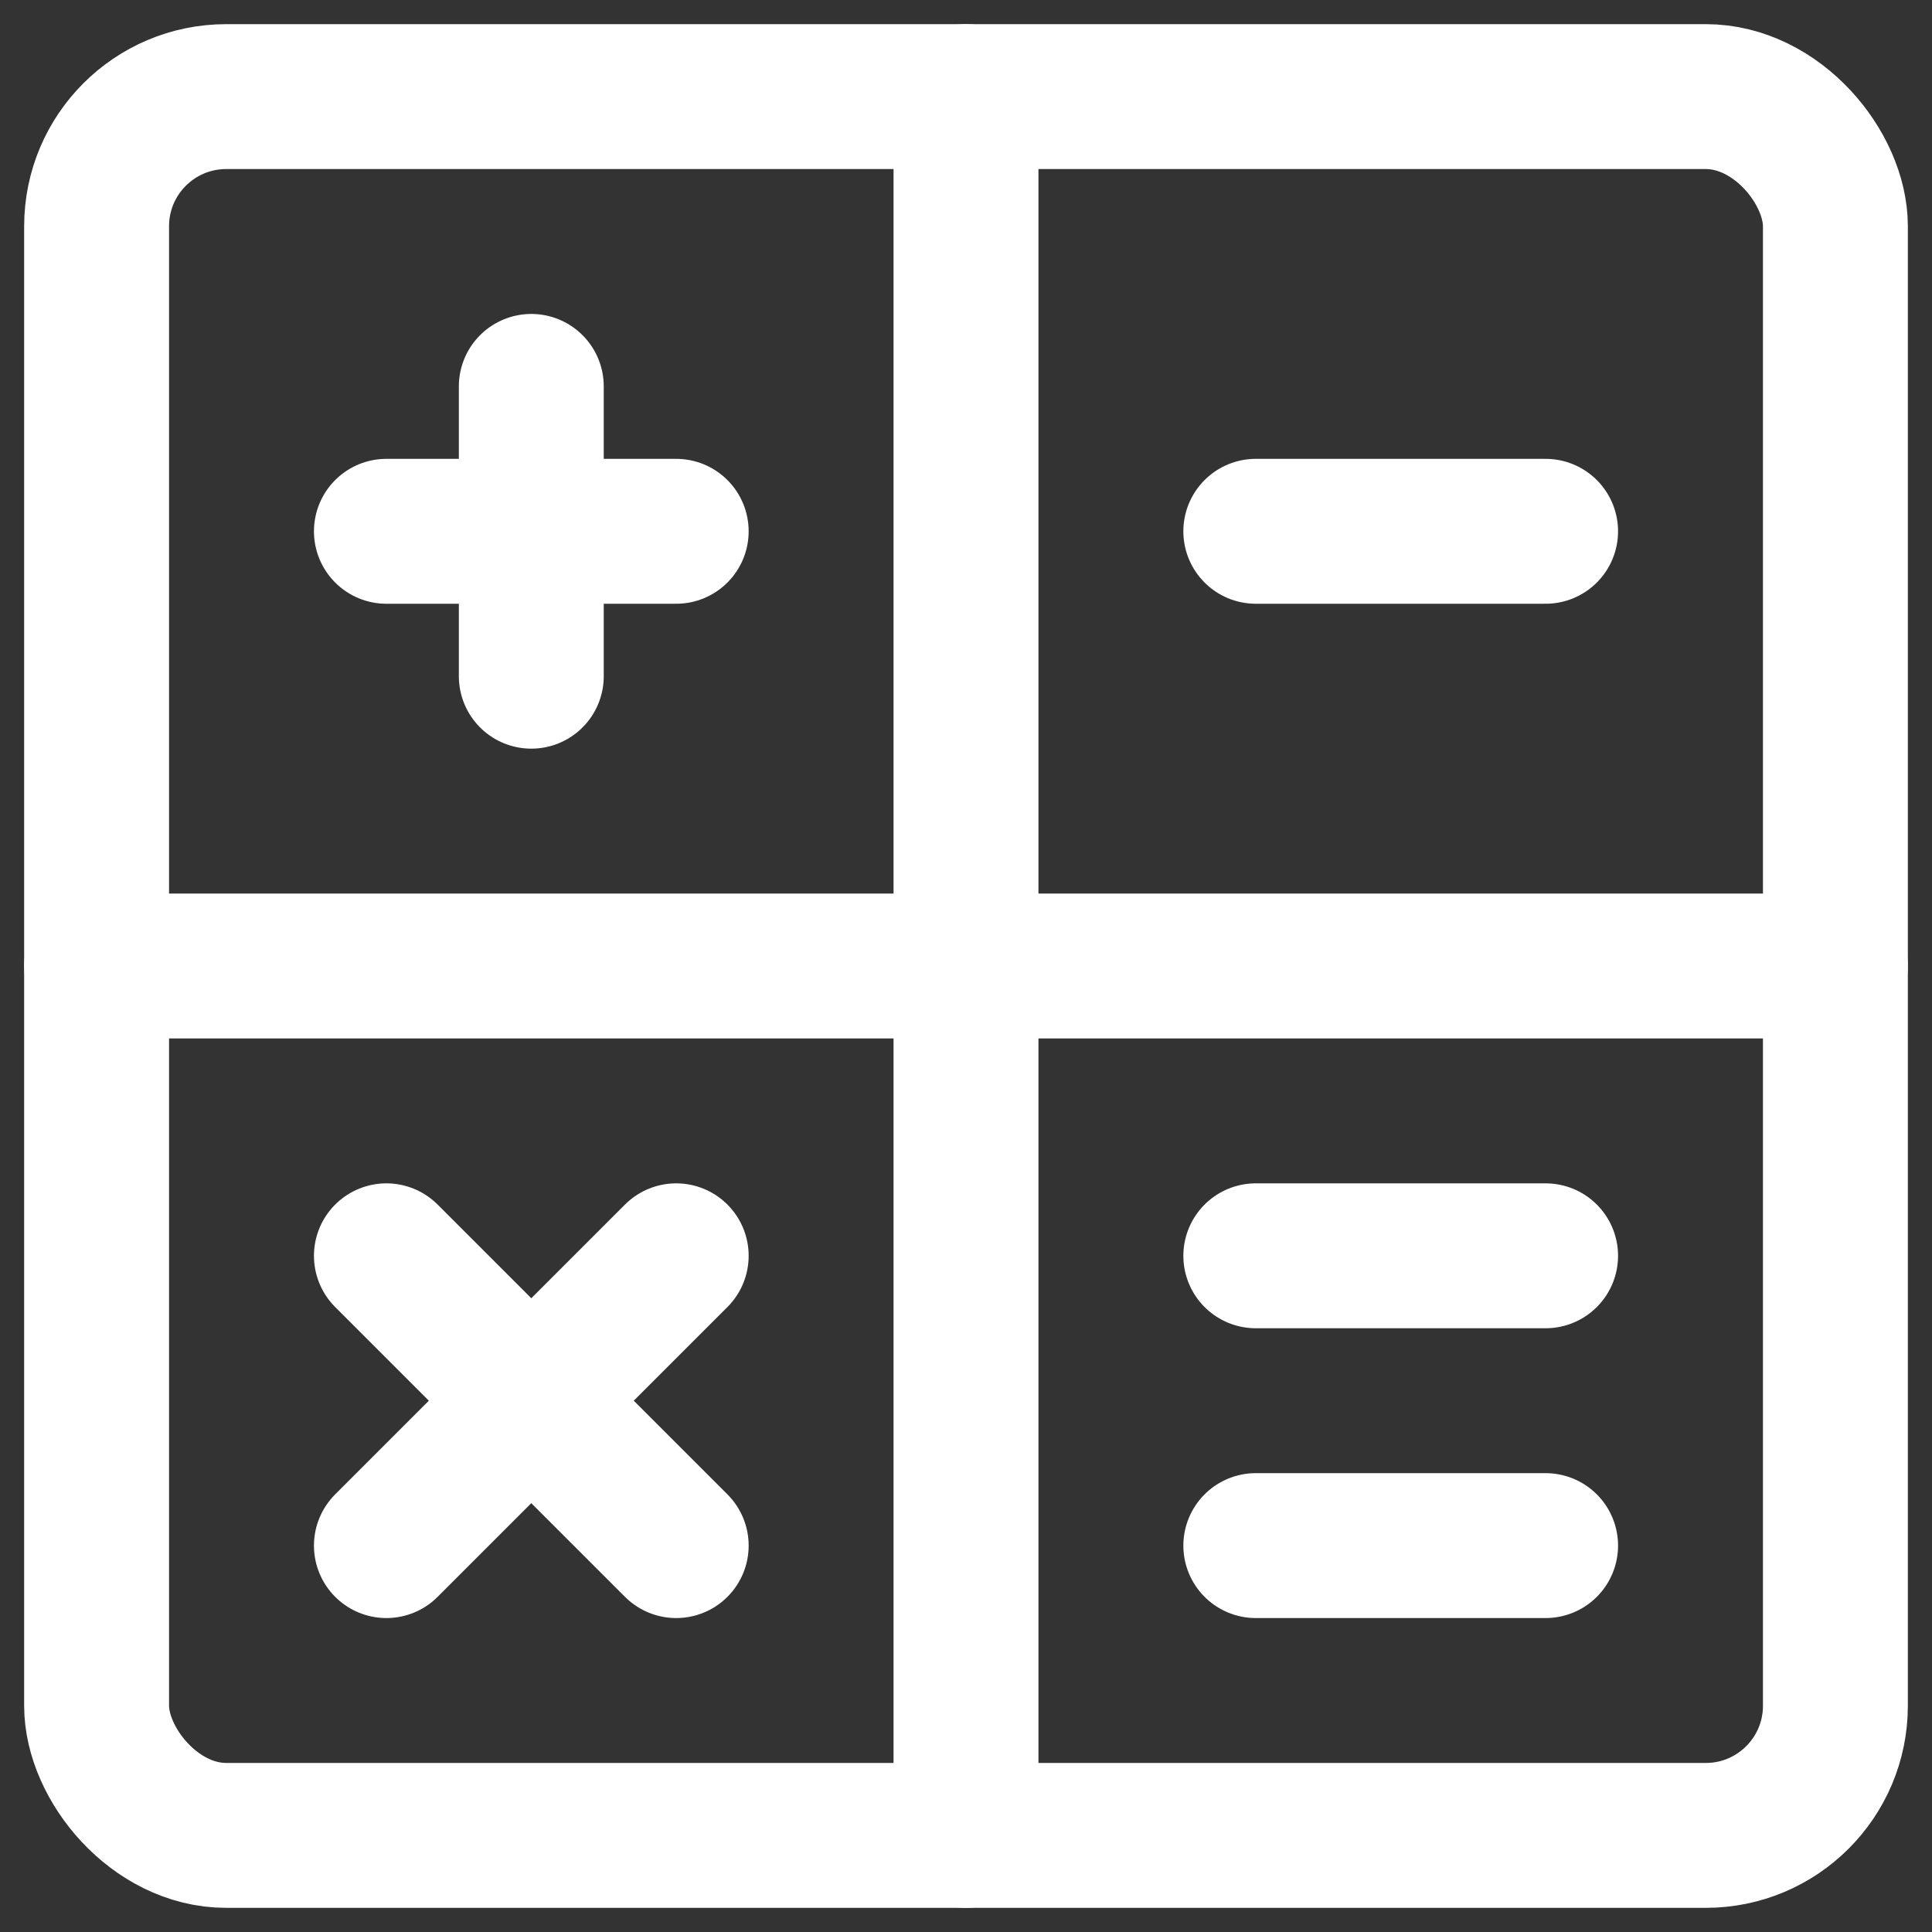
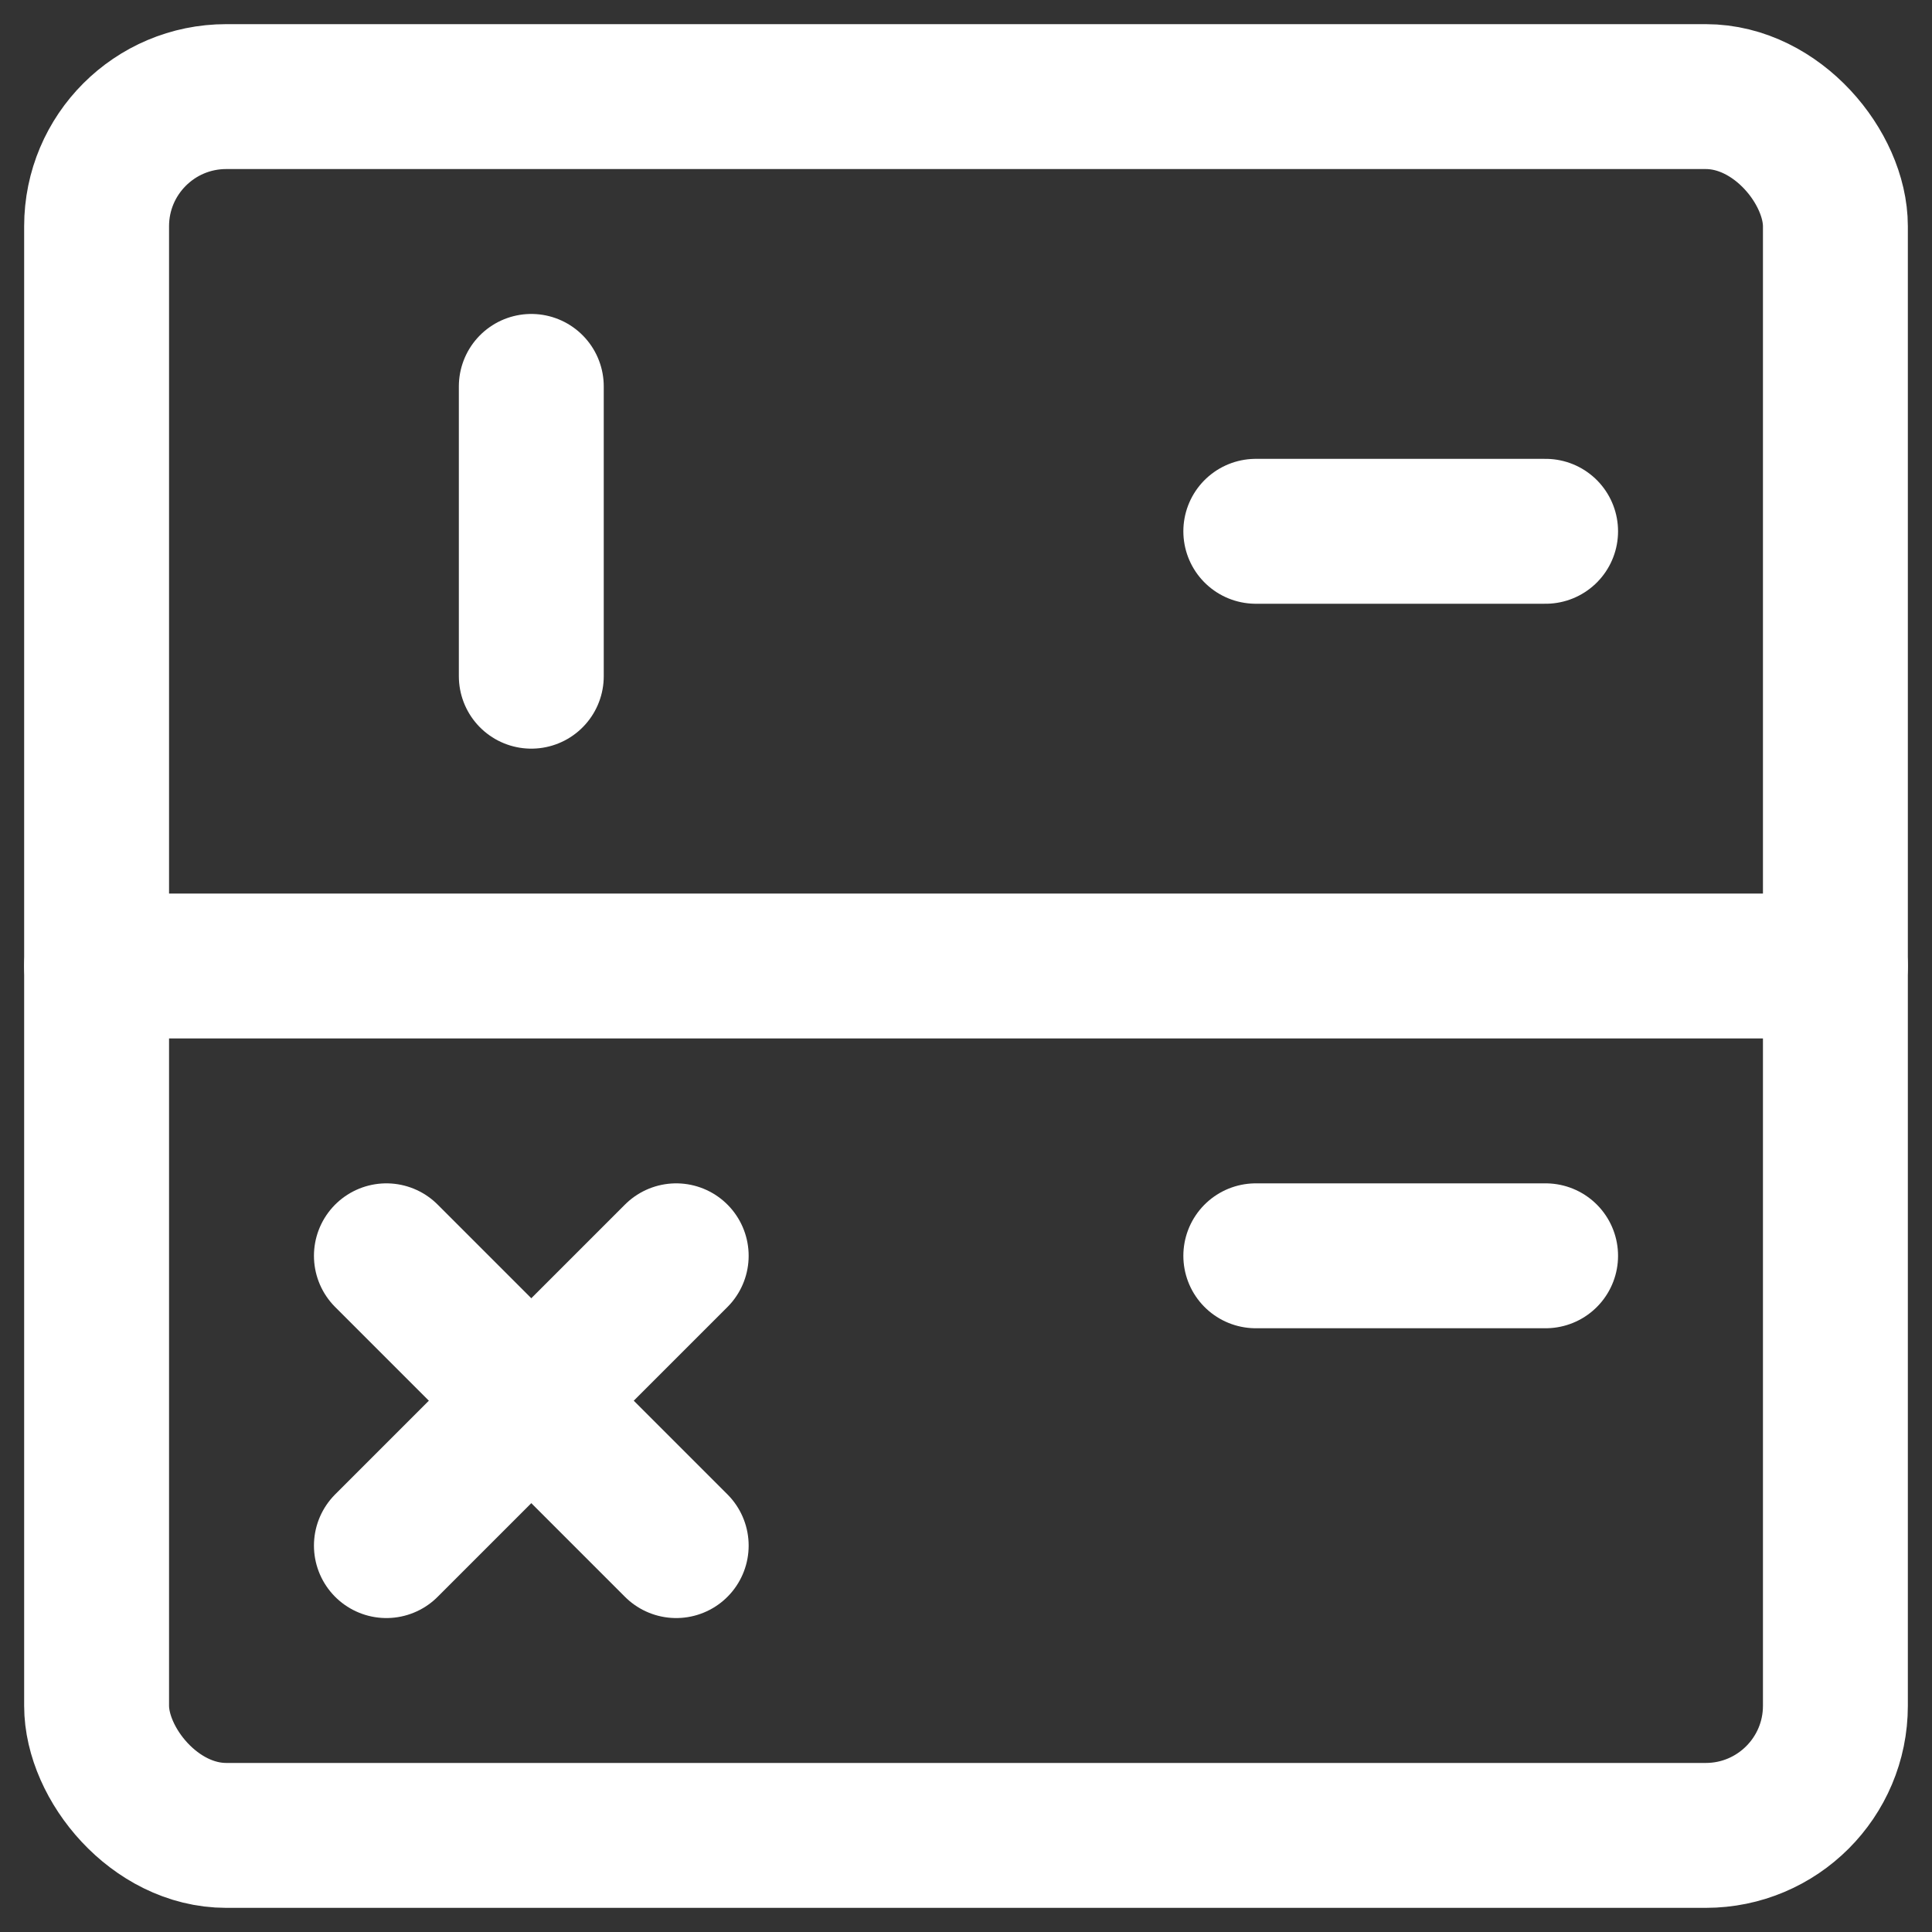
<svg xmlns="http://www.w3.org/2000/svg" width="20px" height="20px" viewBox="0 0 20 20" version="1.1">
  <rect x="0" y="0" width="20" height="20" fill="#333333" stroke="none" />
  <title>icon: calculator</title>
  <g id="05---Desktop-pages-v2" stroke="none" stroke-width="1" fill="none" fill-rule="evenodd" stroke-linecap="round" stroke-linejoin="round">
    <g id="1.0---Homepage" transform="translate(-1108, -33)" stroke="#FFFFFF" stroke-width="1.5">
      <g id="calculator" transform="translate(1089, 34)">
        <g id="icon:-calculator" transform="translate(20, 0)">
          <rect id="Rectangle" x="0" y="0" width="18" height="18" rx="1.342" />
-           <line x1="9" y1="0" x2="9" y2="18" id="Path" />
          <line x1="0" y1="9" x2="18" y2="9" id="Path" />
          <line x1="4.5" y1="3" x2="4.5" y2="6" id="Path" />
-           <line x1="3" y1="4.5" x2="6" y2="4.5" id="Path" />
          <line x1="6" y1="12" x2="3" y2="15" id="Path" />
          <line x1="3" y1="12" x2="6" y2="15" id="Path" />
          <line x1="12" y1="4.5" x2="15" y2="4.5" id="Path" />
          <line x1="12" y1="12" x2="15" y2="12" id="Path" />
-           <line x1="12" y1="15" x2="15" y2="15" id="Path" />
        </g>
      </g>
    </g>
  </g>
</svg>